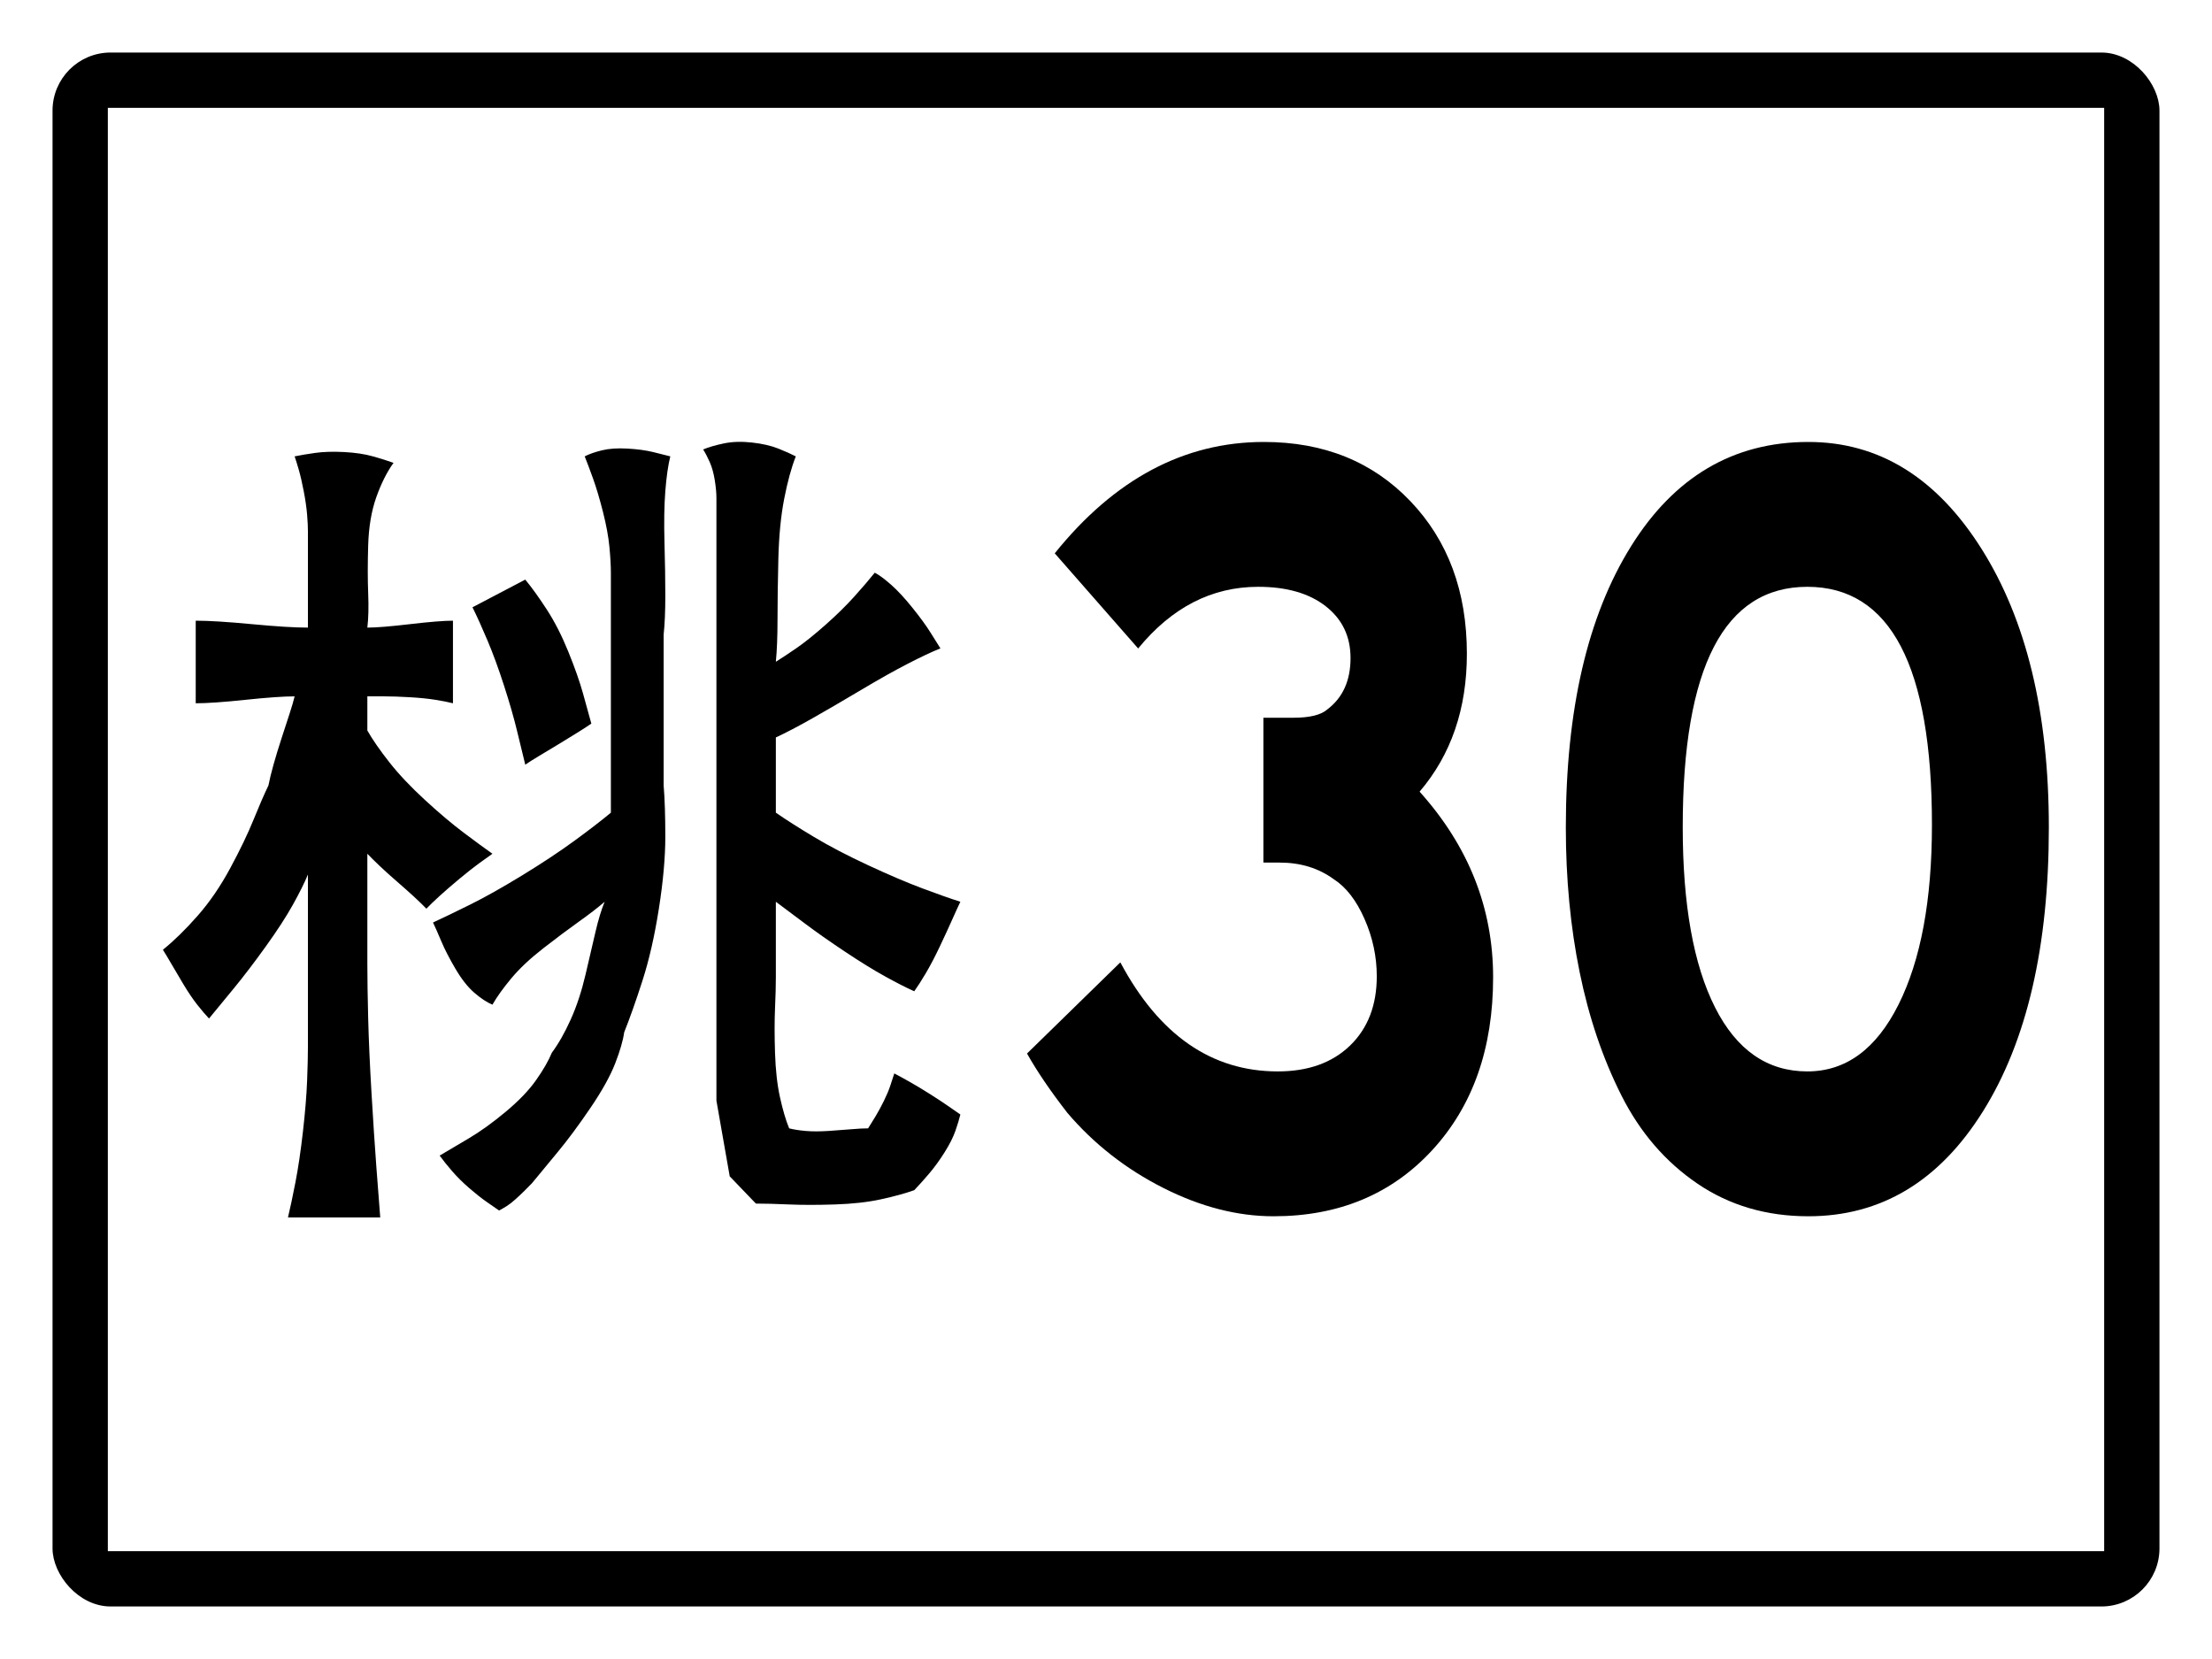
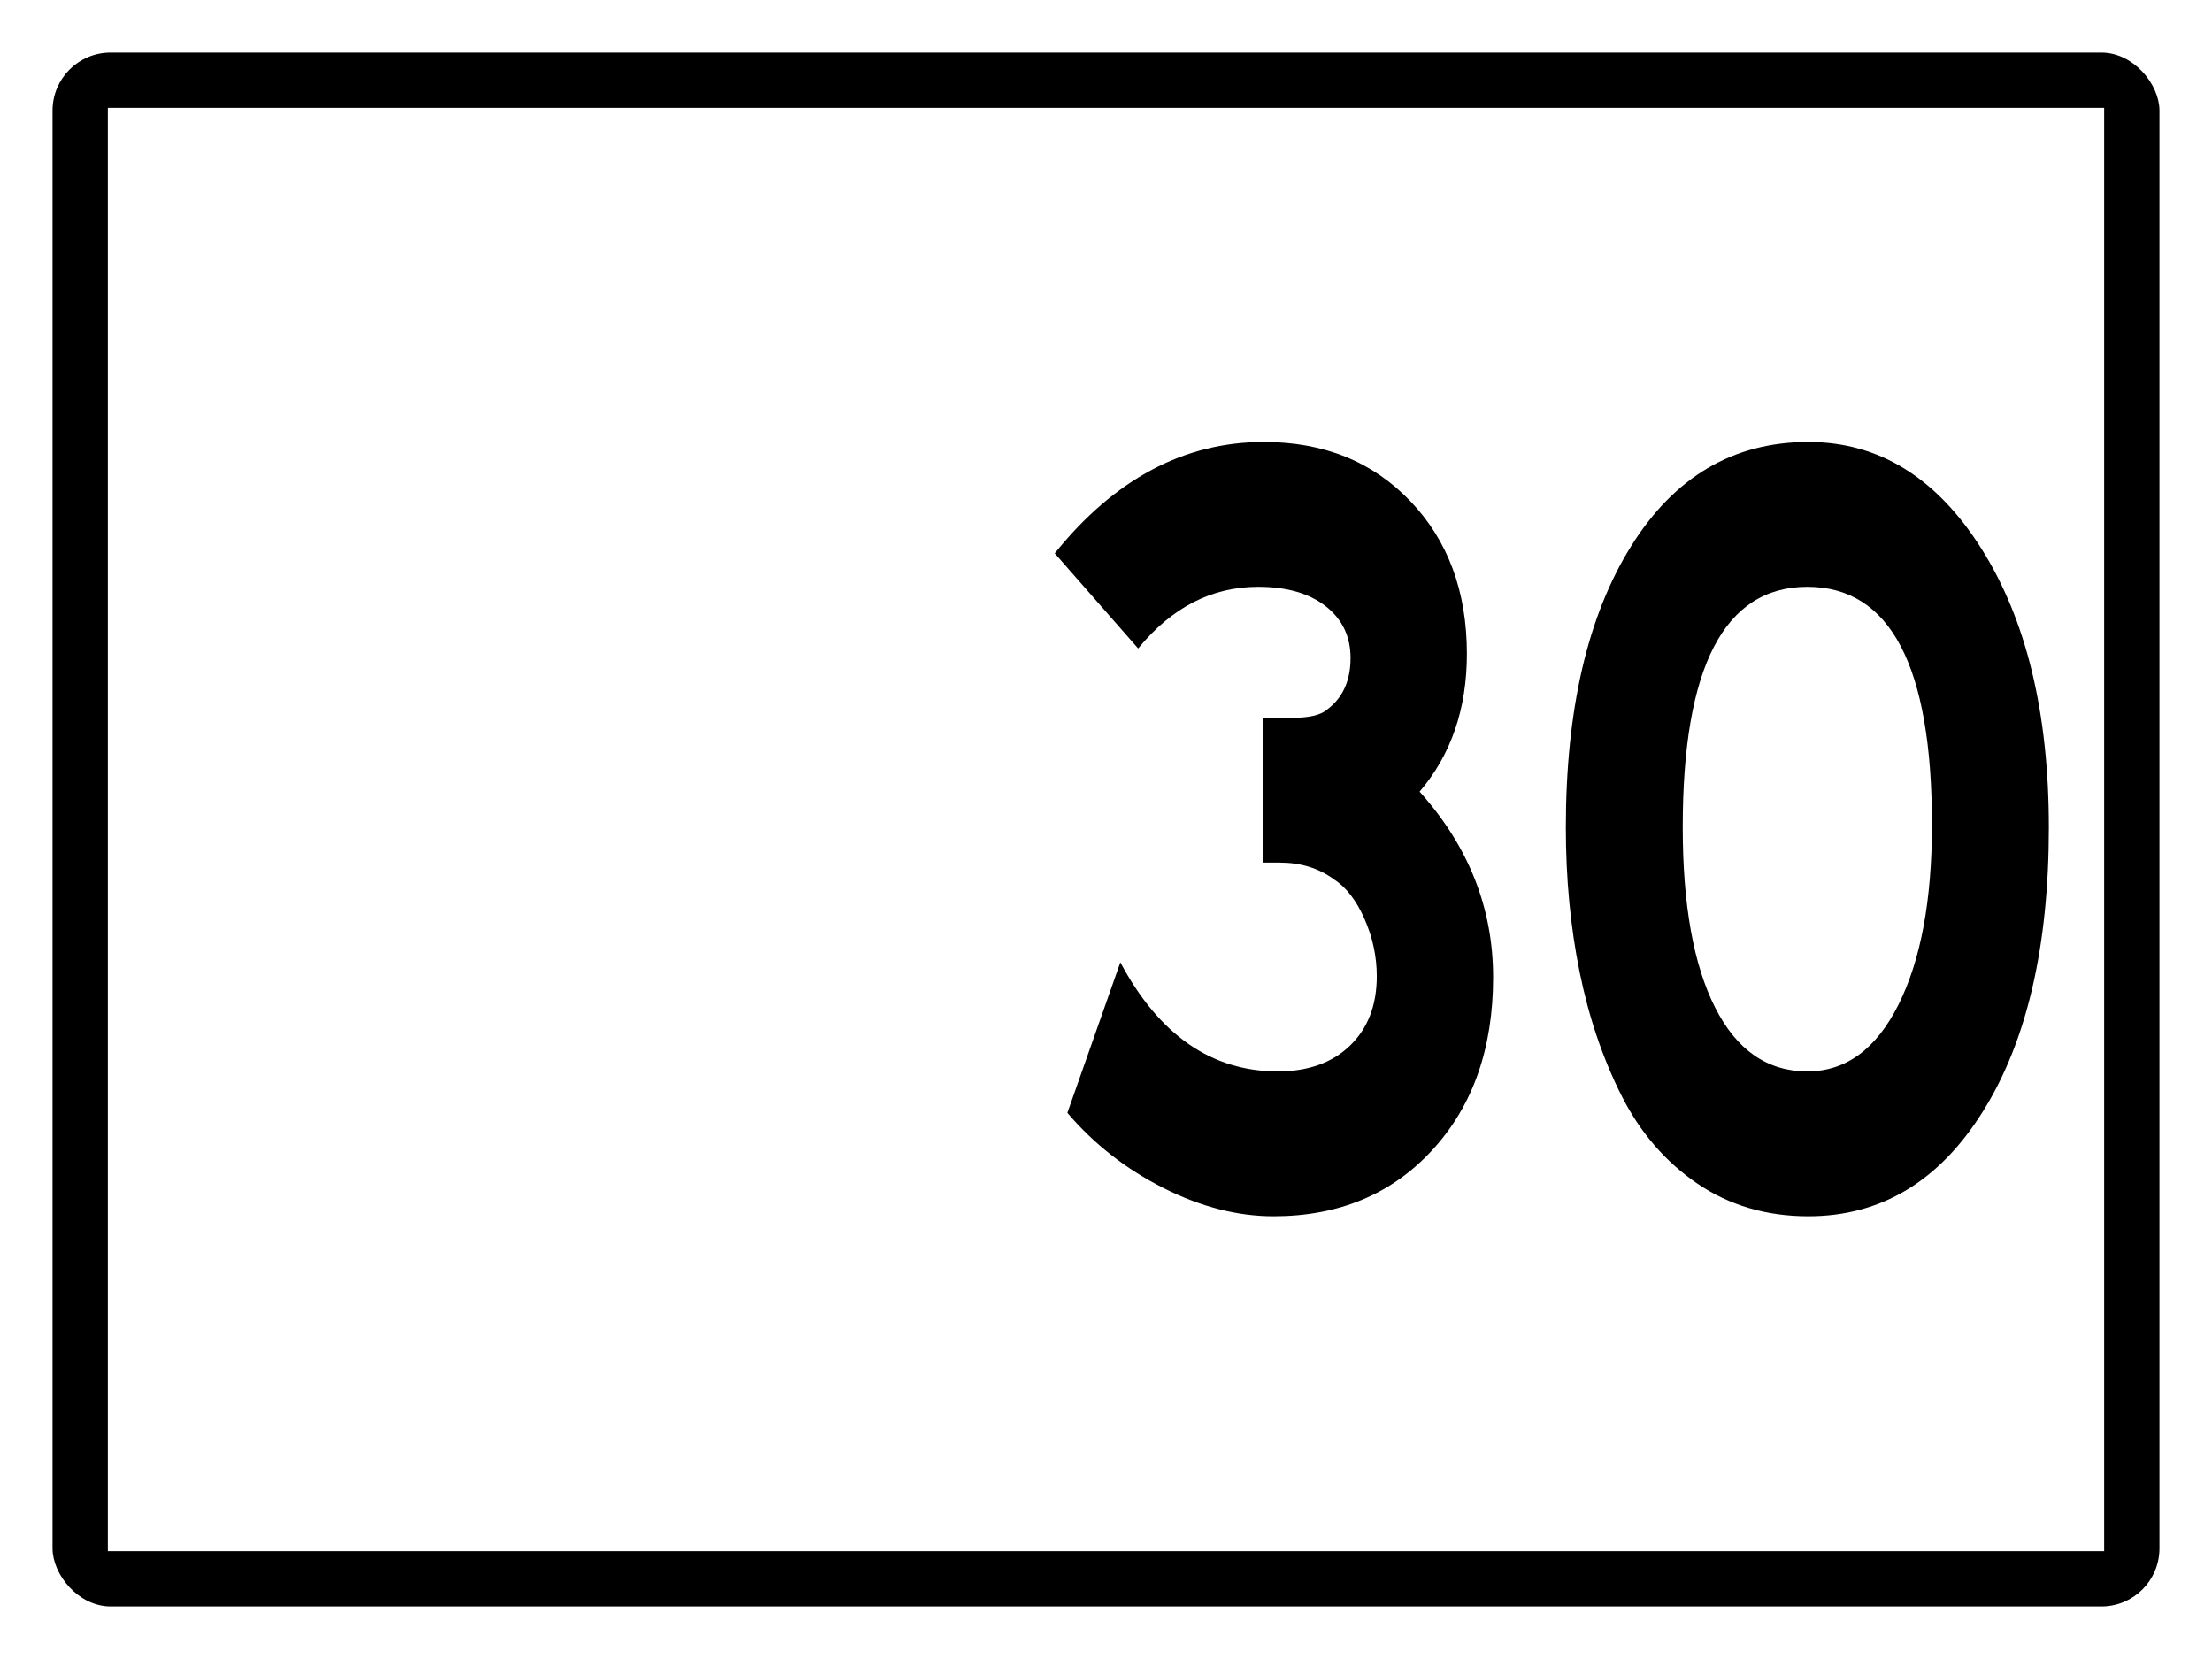
<svg xmlns="http://www.w3.org/2000/svg" baseProfile="full" height="300px" version="1.1" viewBox="0 0 400 300" width="400px">
  <defs />
-   <rect fill="rgb(255,255,255)" height="300px" rx="0" ry="0" width="400px" x="0" y="0" />
  <rect fill="#000000" height="280px" rx="10" ry="10" stroke="#000000" width="380px" x="10" y="10" />
  <rect fill="#ffffff" height="260px" rx="0" ry="0" stroke="#ffffff" width="360px" x="20" y="20" />
-   <path d="M 94.985 104.812  L 85.441 109.816  Q 86.644 112.24 88.147 115.798  Q 89.65 119.356 91.153 124.009  Q 92.656 128.661 93.52 132.258  Q 94.384 135.855 94.985 138.279  Q 95.887 137.653 97.39 136.754  Q 98.893 135.855 100.96 134.604  Q 103.026 133.353 104.529 132.414  Q 106.032 131.476 106.934 130.851  Q 106.333 128.661 105.431 125.416  Q 104.529 122.171 102.763 117.831  Q 100.997 113.491 98.893 110.246  Q 96.789 107.001 94.985 104.812  M 55.683 113.491  Q 53.879 113.491 51.362 113.335  Q 48.845 113.179 45.538 112.866  Q 42.232 112.553 39.714 112.397  Q 37.197 112.24 35.393 112.24  L 35.393 127.175  Q 36.896 127.175 39.15 127.019  Q 41.405 126.863 44.373 126.55  Q 47.342 126.237 49.558 126.081  Q 51.775 125.924 53.278 125.924  Q 52.978 127.175 52.376 129.013  Q 51.775 130.851 50.911 133.509  Q 50.047 136.168 49.446 138.318  Q 48.845 140.468 48.544 142.032  Q 47.342 144.535 45.839 148.249  Q 44.336 151.963 41.668 156.928  Q 39.0 161.894 35.731 165.608  Q 32.462 169.322 29.456 171.746  Q 30.058 172.685 30.959 174.248  Q 31.861 175.812 33.176 178.002  Q 34.491 180.191 35.694 181.716  Q 36.896 183.241 37.798 184.179  Q 39.601 181.99 42.269 178.745  Q 44.937 175.5 48.055 171.16  Q 51.174 166.82 52.978 163.575  Q 54.781 160.33 55.683 158.14  L 55.683 189.184  Q 55.683 191.608 55.533 195.478  Q 55.382 199.349 54.781 204.627  Q 54.18 209.905 53.429 213.776  Q 52.677 217.646 52.076 220.149  L 68.759 220.149  Q 68.458 216.395 68.045 210.843  Q 67.631 205.292 67.181 197.668  Q 66.73 190.044 66.579 184.179  Q 66.429 178.315 66.429 174.248  L 66.429 154.387  Q 67.331 155.325 68.646 156.577  Q 69.961 157.828 71.765 159.392  Q 73.568 160.955 74.883 162.167  Q 76.198 163.379 77.1 164.318  Q 78.002 163.379 79.505 162.011  Q 81.008 160.643 83.074 158.922  Q 85.141 157.202 86.644 156.107  Q 88.147 155.013 89.049 154.387  Q 86.944 152.901 83.826 150.556  Q 80.707 148.21 76.837 144.652  Q 72.967 141.094 70.412 137.849  Q 67.857 134.604 66.429 132.102  L 66.429 125.924  Q 67.631 125.924 69.548 125.924  Q 71.464 125.924 74.132 126.081  Q 76.8 126.237 78.753 126.55  Q 80.707 126.863 81.91 127.175  L 81.91 112.24  Q 80.707 112.24 78.753 112.397  Q 76.8 112.553 74.132 112.866  Q 71.464 113.179 69.548 113.335  Q 67.631 113.491 66.429 113.491  Q 66.73 110.989 66.579 107.275  Q 66.429 103.561 66.579 98.595  Q 66.73 93.63 68.045 89.916  Q 69.36 86.202 71.163 83.699  Q 69.66 83.152 67.444 82.526  Q 65.227 81.901 62.221 81.744  Q 59.215 81.588 56.998 81.901  Q 54.781 82.214 53.278 82.526  Q 53.579 83.387 54.03 84.95  Q 54.481 86.514 54.931 88.86  Q 55.382 91.206 55.533 93.044  Q 55.683 94.881 55.683 96.132  Q 55.683 97.696 55.683 99.846  Q 55.683 101.997 55.683 104.812  Q 55.683 107.627 55.683 109.777  Q 55.683 111.928 55.683 113.491  M 105.731 82.526  Q 106.333 84.012 107.234 86.514  Q 108.136 89.017 109.038 92.574  Q 109.94 96.132 110.203 98.908  Q 110.466 101.684 110.466 103.561  Q 110.466 104.186 110.466 105.281  Q 110.466 106.376 110.466 108.096  Q 110.466 109.816 110.466 111.185  Q 110.466 112.553 110.466 113.491  L 110.466 123.422  Q 110.466 124.048 110.466 124.986  Q 110.466 125.924 110.466 126.98  Q 110.466 128.036 110.466 128.661  Q 110.466 129.287 110.466 129.599  L 110.466 146.959  Q 107.836 149.148 103.815 152.08  Q 99.795 155.013 94.422 158.297  Q 89.049 161.581 85.028 163.575  Q 81.008 165.569 78.302 166.82  Q 78.904 168.071 79.805 170.221  Q 80.707 172.372 82.36 175.187  Q 84.014 178.002 85.78 179.527  Q 87.546 181.051 89.049 181.677  Q 90.251 179.566 92.468 176.907  Q 94.685 174.248 98.254 171.473  Q 101.824 168.697 104.679 166.664  Q 107.535 164.631 109.338 163.067  Q 108.437 165.256 107.685 168.501  Q 106.934 171.746 105.882 176.242  Q 104.83 180.739 103.214 184.336  Q 101.598 187.933 99.795 190.357  Q 98.893 192.546 96.939 195.322  Q 94.985 198.098 91.416 201.069  Q 87.846 204.041 84.728 205.878  Q 81.609 207.716 79.505 208.967  Q 80.407 210.218 81.759 211.782  Q 83.112 213.346 84.878 214.871  Q 86.644 216.395 87.997 217.334  Q 89.349 218.272 90.251 218.898  Q 90.852 218.585 91.604 218.116  Q 92.355 217.646 93.219 216.864  Q 94.083 216.083 94.835 215.34  Q 95.586 214.597 96.188 213.971  Q 97.991 211.782 100.809 208.38  Q 103.627 204.979 106.783 200.326  Q 109.94 195.674 111.255 192.272  Q 112.57 188.871 112.87 186.681  Q 114.373 182.928 116.177 177.337  Q 117.98 171.746 119.145 164.318  Q 120.31 156.889 120.31 151.298  Q 120.31 145.708 120.009 142.032  L 120.009 114.743  Q 120.31 111.928 120.31 107.744  Q 120.31 103.561 120.16 98.126  Q 120.009 92.692 120.31 88.821  Q 120.611 84.95 121.212 82.526  Q 120.009 82.214 118.093 81.744  Q 116.177 81.275 113.472 81.119  Q 110.766 80.963 108.85 81.432  Q 106.934 81.901 105.731 82.526  M 127.149 81.275  Q 127.75 82.214 128.351 83.582  Q 128.952 84.95 129.253 86.827  Q 129.553 88.704 129.553 90.111  Q 129.553 91.519 129.553 92.379  Q 129.553 93.317 129.553 94.725  Q 129.553 96.132 129.553 98.009  Q 129.553 99.886 129.553 101.254  Q 129.553 102.622 129.553 103.561  L 129.553 138.279  L 129.553 178.002  L 129.553 199.036  L 131.958 212.72  L 136.692 217.646  Q 139.097 217.646 142.667 217.803  Q 146.236 217.959 151.008 217.803  Q 155.78 217.646 159.349 216.864  Q 162.919 216.083 165.324 215.222  Q 166.526 213.971 167.991 212.251  Q 169.457 210.531 170.809 208.38  Q 172.162 206.23 172.763 204.51  Q 173.364 202.789 173.665 201.538  Q 172.763 200.913 171.411 199.974  Q 170.058 199.036 168.142 197.824  Q 166.225 196.612 164.572 195.674  Q 162.919 194.735 161.716 194.11  Q 161.416 195.048 161.003 196.299  Q 160.589 197.55 159.838 199.075  Q 159.086 200.6 158.335 201.851  Q 157.583 203.102 156.982 204.041  Q 155.78 204.041 154.014 204.197  Q 152.248 204.353 149.843 204.51  Q 147.438 204.666 145.672 204.51  Q 143.906 204.353 142.704 204.041  Q 141.802 201.851 141.051 198.45  Q 140.299 195.048 140.149 190.396  Q 139.999 185.743 140.149 182.342  Q 140.299 178.94 140.299 176.751  L 140.299 163.067  Q 142.404 164.631 145.522 166.976  Q 148.641 169.322 152.811 172.098  Q 156.982 174.874 160.101 176.594  Q 163.219 178.315 165.324 179.253  Q 166.225 178.002 167.428 175.969  Q 168.63 173.936 169.945 171.16  Q 171.26 168.384 172.162 166.351  Q 173.064 164.318 173.665 163.067  Q 170.96 162.207 166.789 160.643  Q 162.618 159.079 156.982 156.459  Q 151.346 153.84 147.175 151.338  Q 143.005 148.835 140.299 146.959  L 140.299 133.353  Q 143.005 132.102 146.875 129.912  Q 150.745 127.723 155.667 124.791  Q 160.589 121.858 164.159 120.021  Q 167.728 118.183 170.058 117.245  Q 169.457 116.306 168.292 114.43  Q 167.127 112.553 165.023 109.934  Q 162.919 107.314 161.153 105.75  Q 159.387 104.186 158.185 103.561  Q 156.682 105.437 154.465 107.901  Q 152.248 110.364 149.242 113.022  Q 146.236 115.681 144.019 117.206  Q 141.802 118.73 140.299 119.669  Q 140.6 116.619 140.6 111.967  Q 140.6 107.314 140.75 101.098  Q 140.901 94.881 141.802 90.229  Q 142.704 85.576 143.906 82.526  Q 142.704 81.901 140.75 81.119  Q 138.796 80.337 135.978 80.024  Q 133.16 79.711 130.906 80.181  Q 128.651 80.65 127.149 81.275  " />
-   <path d="M 270.003 176.723  Q 270.003 196.024 258.992 207.982  Q 247.98 219.94 230.299 219.94  Q 220.496 219.94 210.358 214.815  Q 200.219 209.69 193.013 201.239  Q 188.447 195.365 185.717 190.51  L 202.592 174.026  Q 213.111 193.746 231.06 193.746  Q 239.296 193.746 244.131 189.071  Q 248.965 184.396 248.965 176.543  Q 248.965 171.209 246.749 166.174  Q 244.534 161.139 241.176 158.981  Q 237.058 155.984 231.418 155.984  L 228.464 155.984  L 228.464 129.79  L 233.88 129.79  Q 238.312 129.79 240.013 128.292  Q 244.22 125.115 244.22 119.001  Q 244.22 113.127 239.722 109.62  Q 235.223 106.114 227.524 106.114  Q 214.946 106.114 205.815 117.263  L 190.73 100.06  Q 206.934 79.92 228.554 79.92  Q 244.802 79.92 255.03 90.619  Q 265.258 101.318 265.258 118.222  Q 265.258 133.147 256.709 143.157  Q 270.003 157.962 270.003 176.723  " />
+   <path d="M 270.003 176.723  Q 270.003 196.024 258.992 207.982  Q 247.98 219.94 230.299 219.94  Q 220.496 219.94 210.358 214.815  Q 200.219 209.69 193.013 201.239  L 202.592 174.026  Q 213.111 193.746 231.06 193.746  Q 239.296 193.746 244.131 189.071  Q 248.965 184.396 248.965 176.543  Q 248.965 171.209 246.749 166.174  Q 244.534 161.139 241.176 158.981  Q 237.058 155.984 231.418 155.984  L 228.464 155.984  L 228.464 129.79  L 233.88 129.79  Q 238.312 129.79 240.013 128.292  Q 244.22 125.115 244.22 119.001  Q 244.22 113.127 239.722 109.62  Q 235.223 106.114 227.524 106.114  Q 214.946 106.114 205.815 117.263  L 190.73 100.06  Q 206.934 79.92 228.554 79.92  Q 244.802 79.92 255.03 90.619  Q 265.258 101.318 265.258 118.222  Q 265.258 133.147 256.709 143.157  Q 270.003 157.962 270.003 176.723  " />
  <path d="M 370.496 149.63  Q 370.496 181.878 358.622 200.909  Q 346.748 219.94 327.004 219.94  Q 315.625 219.94 306.945 214.036  Q 298.264 208.132 293.205 198.092  Q 288.145 188.052 285.649 175.794  Q 283.152 163.536 283.152 149.63  Q 283.152 117.742 294.914 98.831  Q 306.675 79.92 327.004 79.92  Q 346.119 79.92 358.307 99.221  Q 370.496 118.521 370.496 149.63  M 349.357 149.151  Q 349.357 106.114 326.824 106.114  Q 304.291 106.114 304.291 149.57  Q 304.291 170.609 310.138 182.178  Q 315.985 193.746 326.824 193.746  Q 337.258 193.746 343.308 181.668  Q 349.357 169.59 349.357 149.151  " />
</svg>